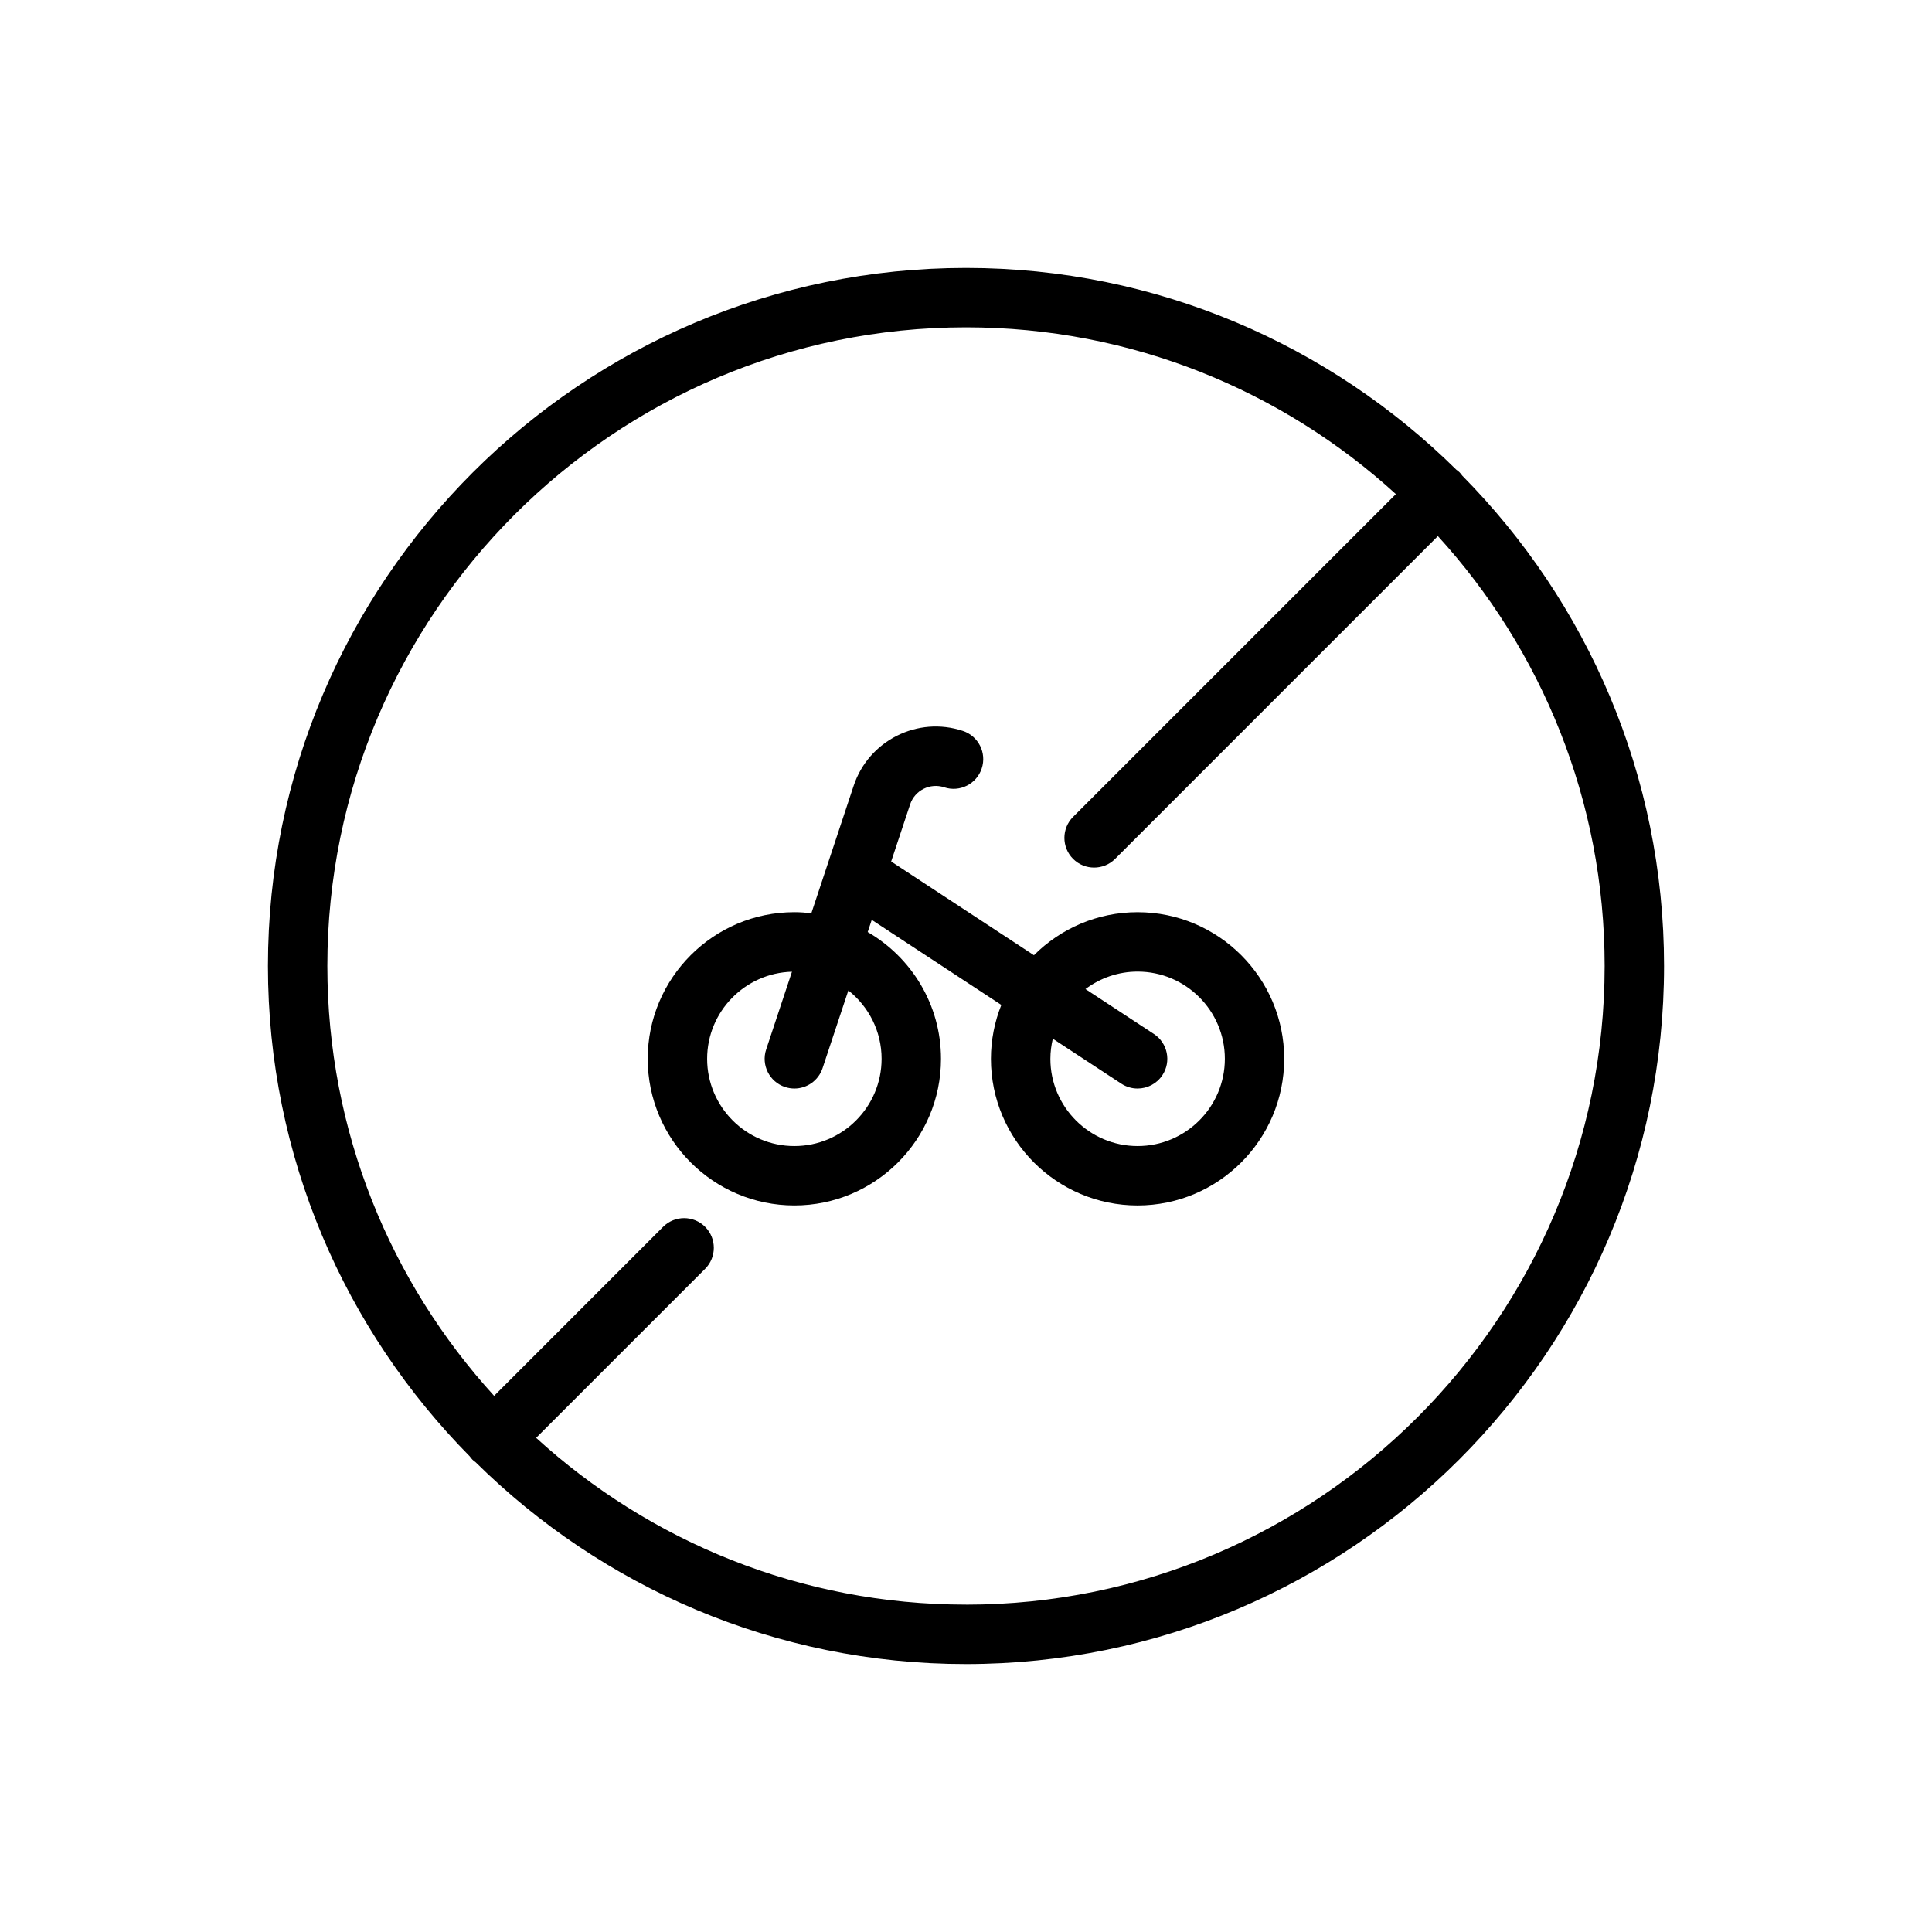
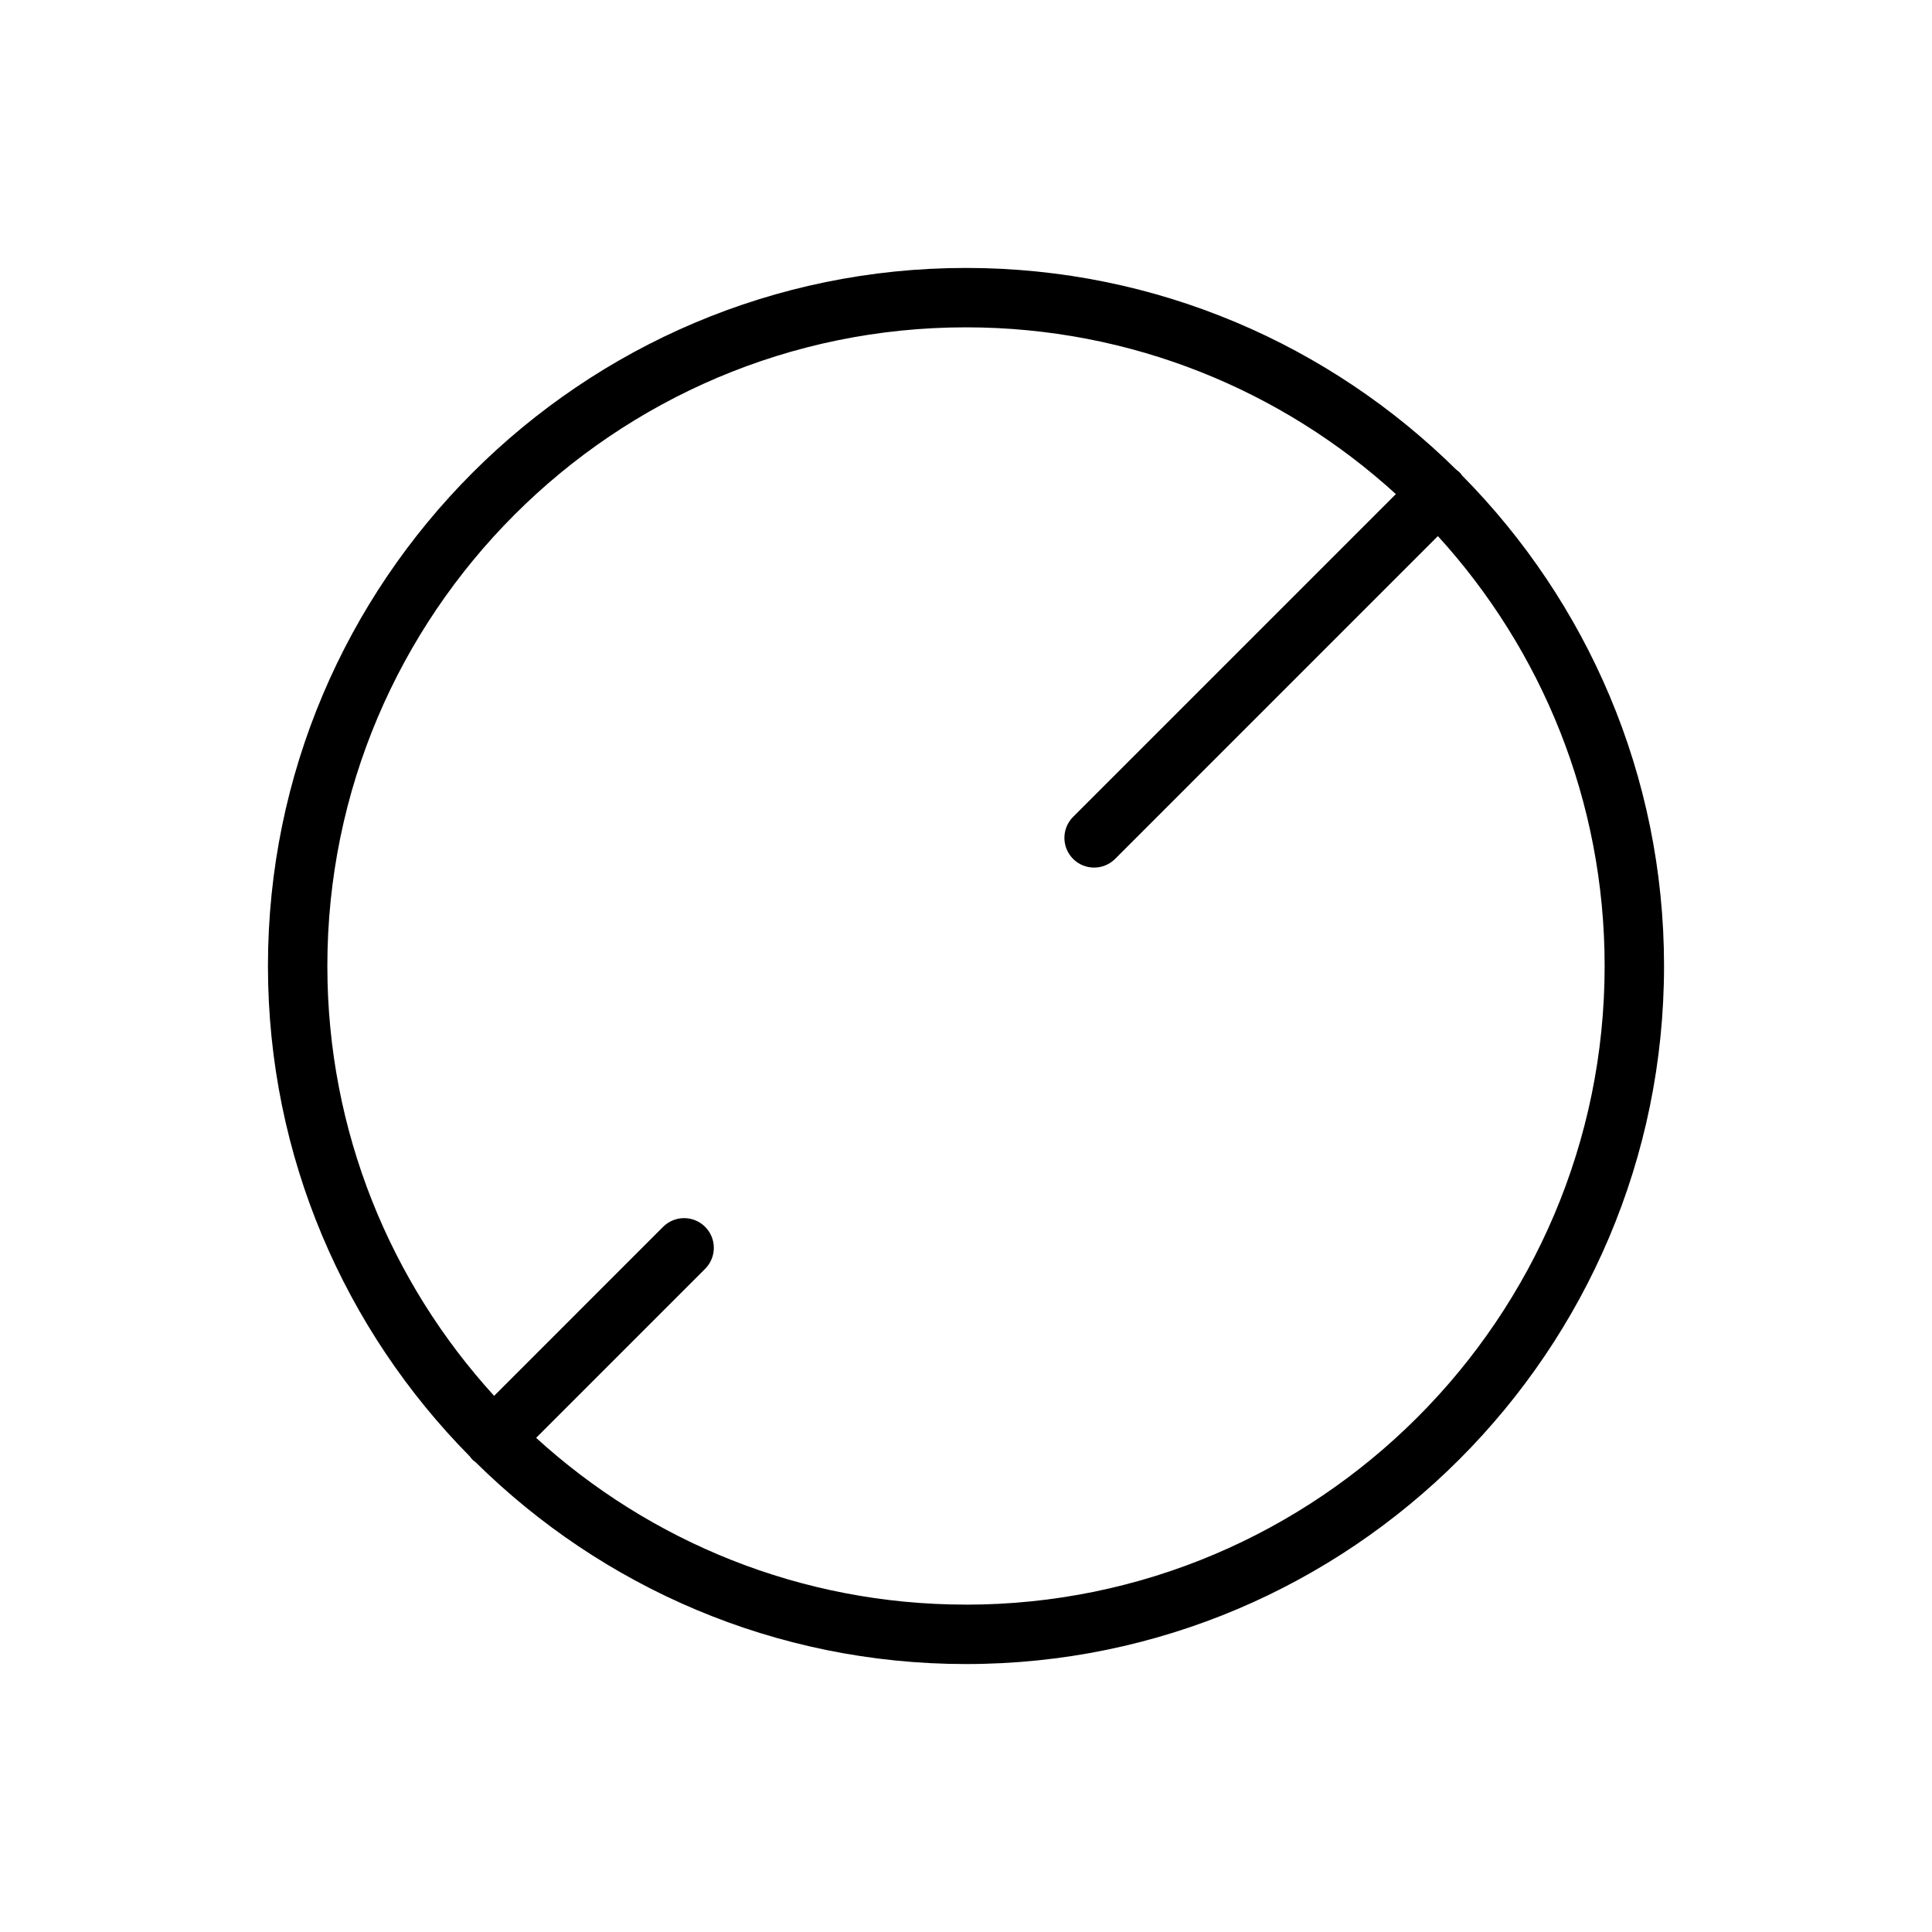
<svg xmlns="http://www.w3.org/2000/svg" fill="#000000" width="800px" height="800px" version="1.1" viewBox="144 144 512 512">
  <g>
-     <path d="m445.48 385.74c-10.723 0-20.441 4.363-27.477 11.406l-37.836-24.836 5.023-15.133c1.238-3.742 5.297-5.762 9.027-4.535 4.125 1.379 8.582-0.863 9.949-4.992 1.371-4.125-0.867-8.582-4.996-9.949-11.961-3.977-24.953 2.531-28.934 14.516l-11.219 33.805c-1.48-0.172-2.981-0.285-4.504-0.285-21.426 0-38.859 17.434-38.859 38.859 0 21.426 17.434 38.859 38.859 38.859s38.859-17.434 38.859-38.859c0-14.344-7.828-26.863-19.422-33.594l1.07-3.231 34.34 22.543c-1.758 4.43-2.754 9.238-2.754 14.285 0 21.426 17.434 38.859 38.859 38.859s38.859-17.434 38.859-38.859c0.008-21.426-17.422-38.859-38.848-38.859zm-67.848 38.859c0 12.746-10.371 23.117-23.117 23.117s-23.117-10.371-23.117-23.117c0-12.531 10.027-22.742 22.48-23.086l-6.836 20.605c-1.371 4.125 0.871 8.582 4.996 9.949 0.824 0.273 1.656 0.402 2.481 0.402 3.301 0 6.375-2.09 7.469-5.394l6.836-20.602c5.359 4.242 8.809 10.781 8.809 18.125zm67.848 23.117c-12.746 0-23.117-10.371-23.117-23.117 0-1.84 0.238-3.617 0.645-5.332l18.148 11.914c1.336 0.875 2.828 1.289 4.312 1.289 2.562 0 5.078-1.246 6.59-3.551 2.387-3.633 1.375-8.516-2.258-10.902l-18.137-11.906c3.859-2.894 8.637-4.629 13.82-4.629 12.746 0 23.117 10.371 23.117 23.117-0.004 12.746-10.379 23.117-23.121 23.117z" />
    <path d="m531.5 270.04c-0.219-0.293-0.434-0.586-0.695-0.855-0.266-0.266-0.562-0.477-0.855-0.695-33.438-33.043-79.344-53.484-129.95-53.484-102 0-184.99 82.988-184.99 184.99 0 50.609 20.445 96.523 53.488 129.96 0.219 0.293 0.434 0.586 0.695 0.855 0.266 0.266 0.562 0.477 0.855 0.695 33.434 33.039 79.344 53.484 129.95 53.484 102 0 184.99-82.988 184.99-184.99 0-50.609-20.445-96.523-53.488-129.96zm-131.5 299.2c-43.836 0-83.828-16.754-113.92-44.195l44.785-44.789c3.074-3.074 3.074-8.059 0-11.133-3.074-3.074-8.059-3.074-11.133 0l-44.785 44.793c-27.441-30.094-44.195-70.09-44.195-113.92 0-93.324 75.926-169.25 169.25-169.25 43.836 0 83.828 16.754 113.92 44.195l-85.539 85.539c-3.074 3.074-3.074 8.059 0 11.133 1.539 1.539 3.551 2.305 5.566 2.305s4.027-0.766 5.566-2.305l85.539-85.543c27.438 30.094 44.191 70.09 44.191 113.93 0 93.32-75.926 169.25-169.25 169.25z" />
  </g>
</svg>